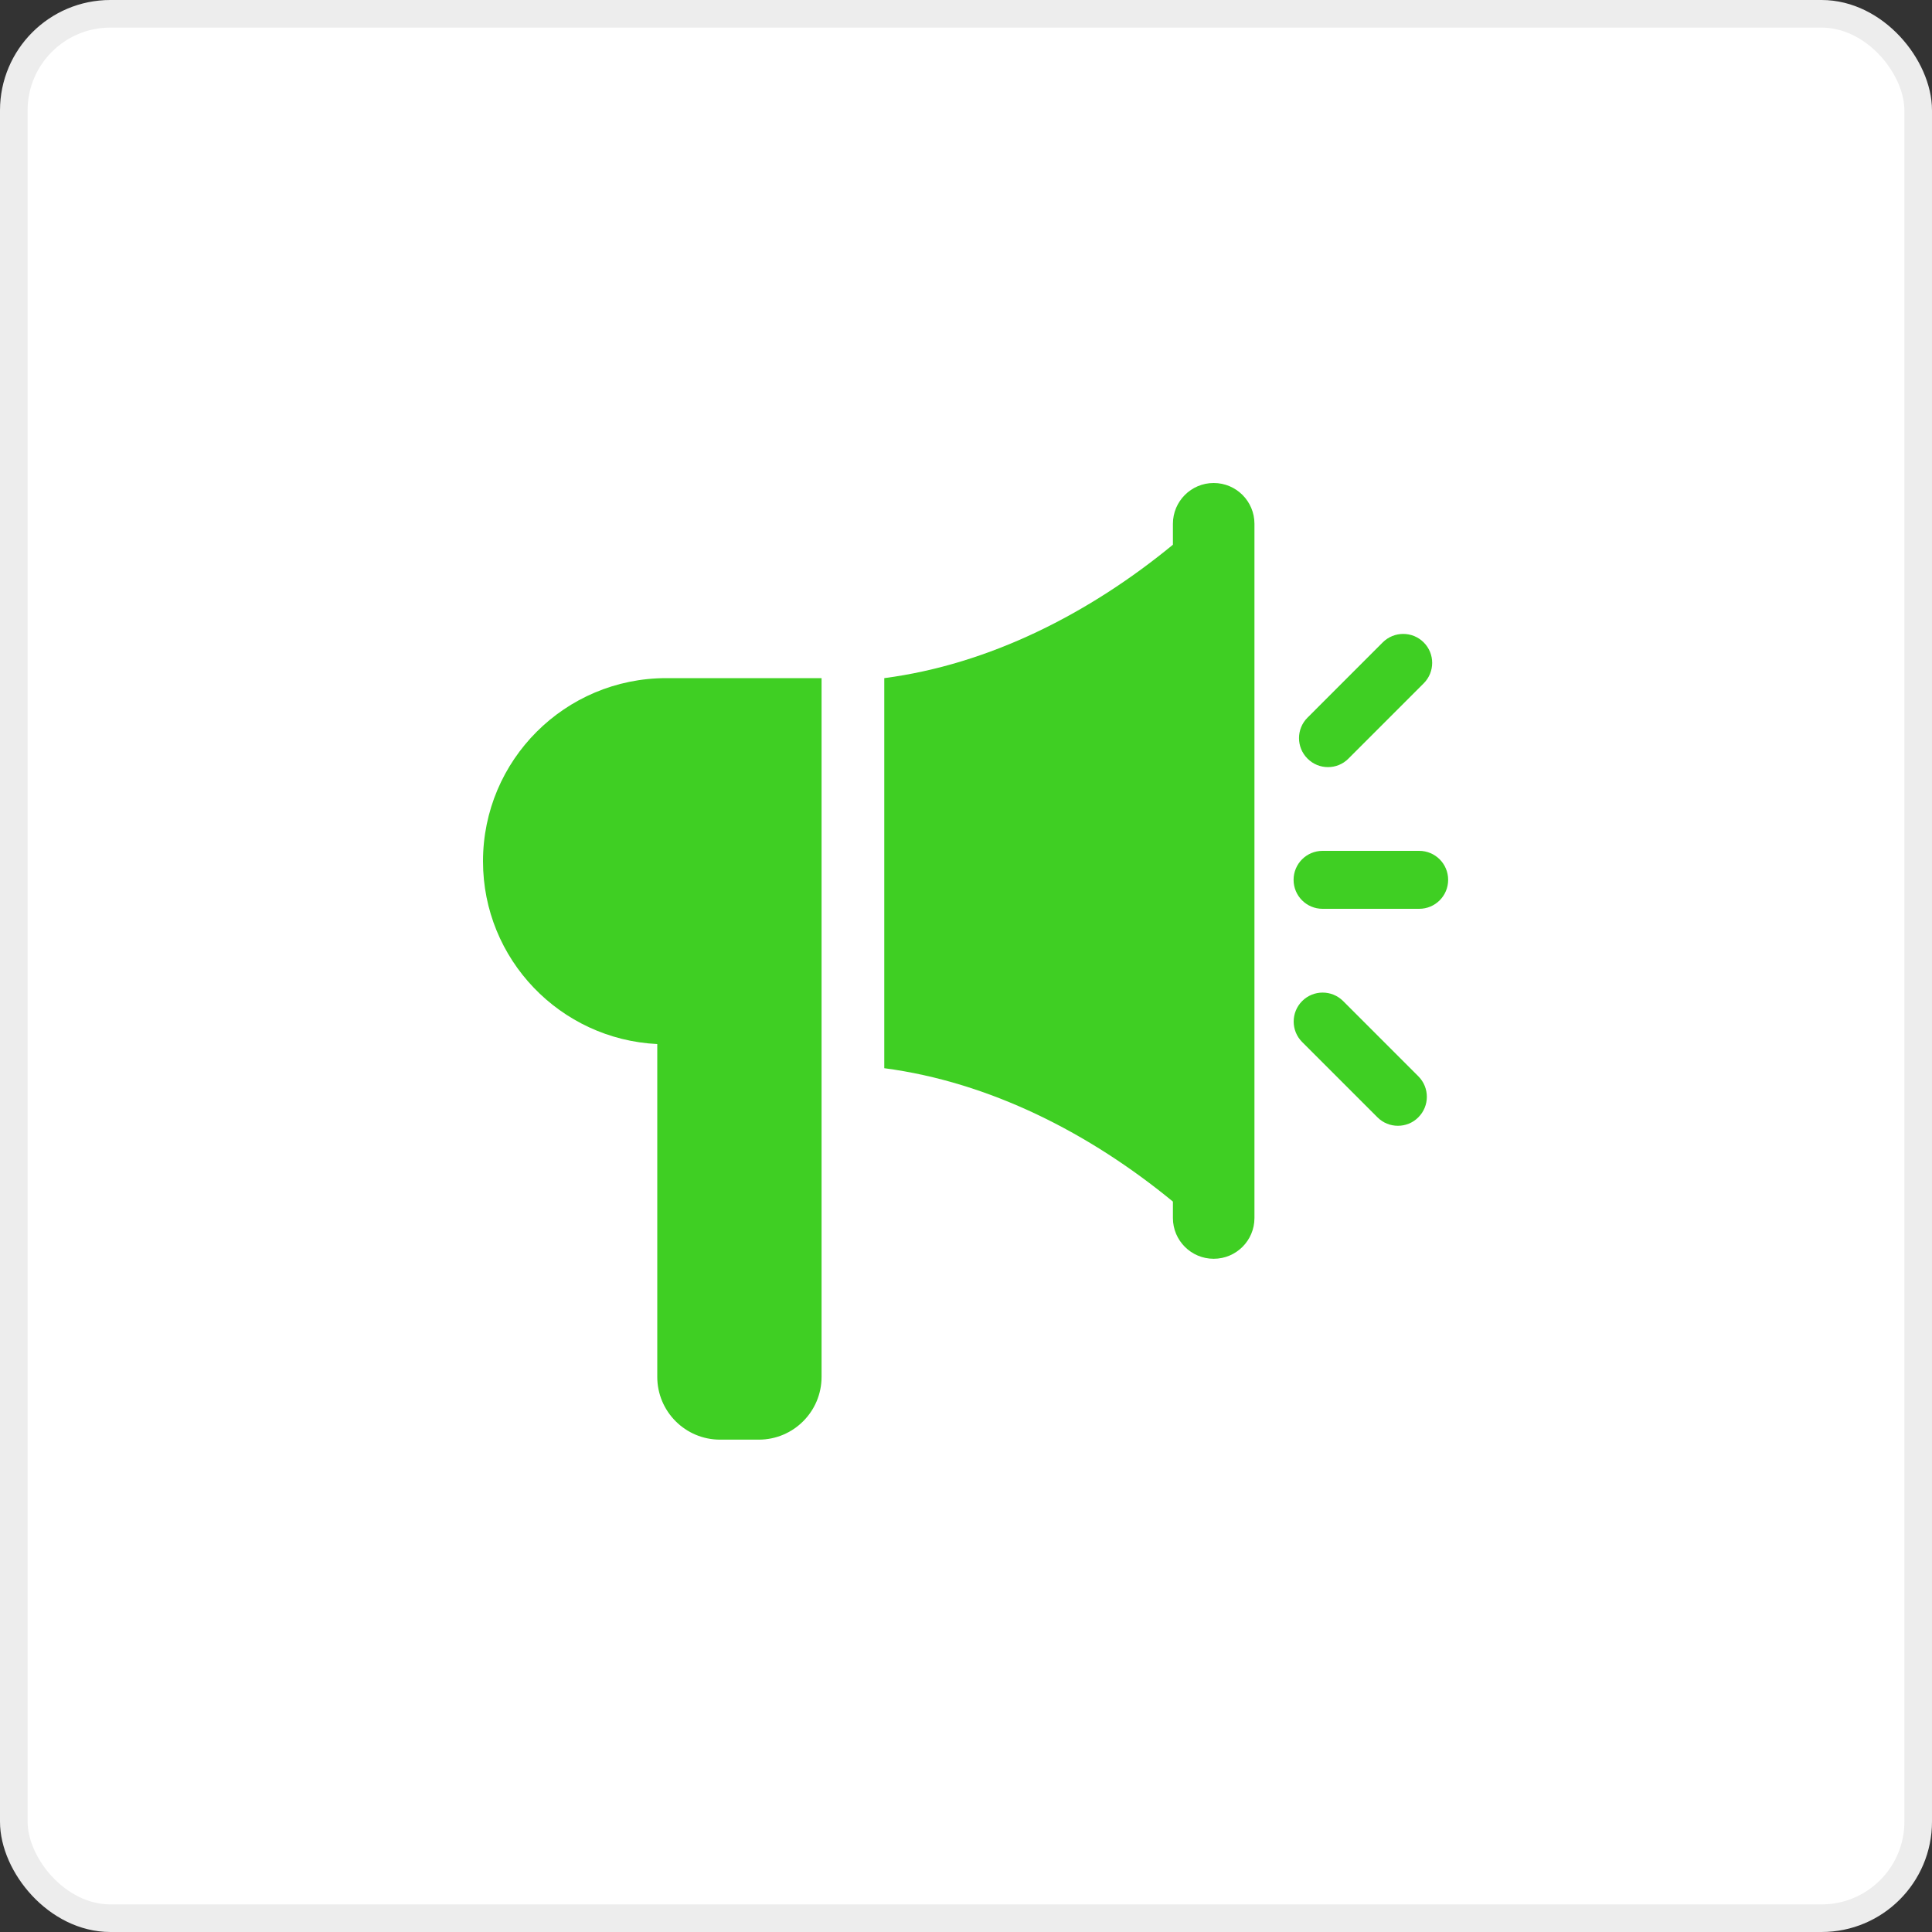
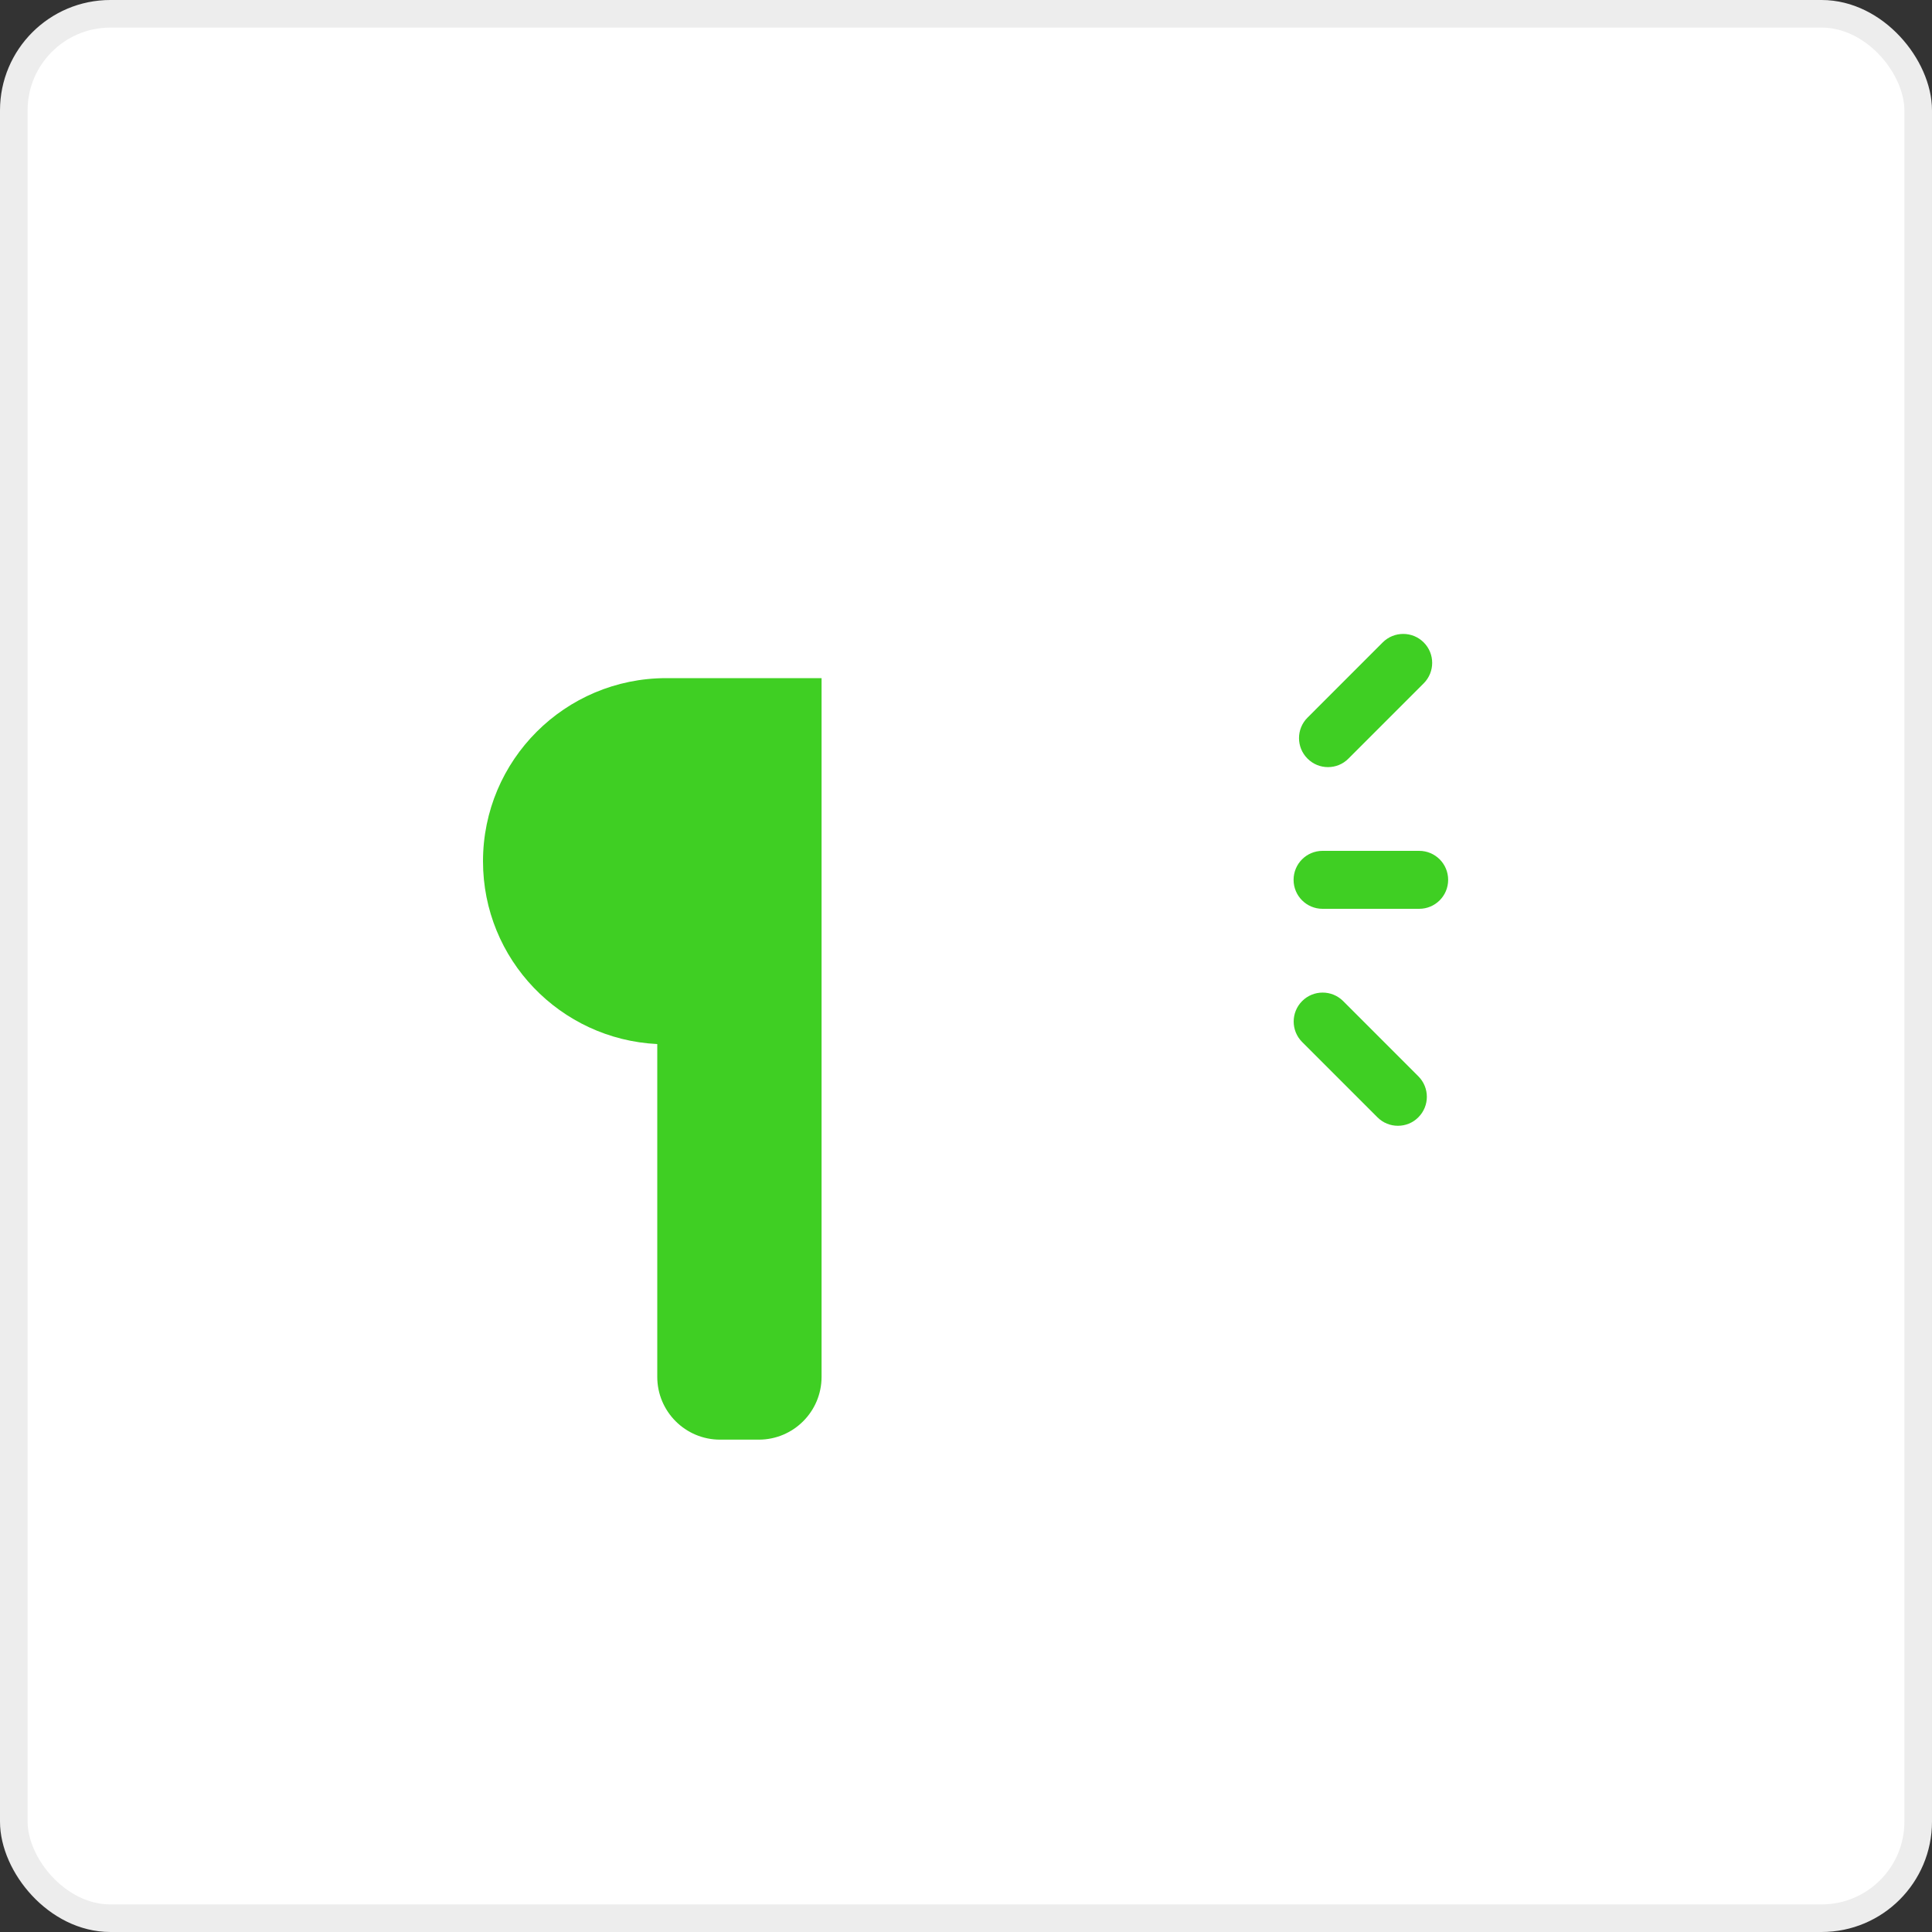
<svg xmlns="http://www.w3.org/2000/svg" width="70" height="70" viewBox="0 0 70 70" fill="none">
  <rect x="0" y="0" width="70" height="70" fill="#333333" stroke="none" />
  <rect x="0.5" y="0.5" width="69" height="69" rx="3.5" fill="white" stroke="#EDEDED" />
  <g clip-path="url(#clip0_8283_128524)">
-     <path d="M43.974 17.5C43.159 17.5 42.497 18.162 42.497 18.977V19.736C39.48 22.218 35.861 24.07 32.039 24.57V38.703C35.861 39.207 39.48 41.055 42.497 43.536V44.132C42.497 44.947 43.159 45.608 43.974 45.608C44.79 45.608 45.451 44.947 45.451 44.132V18.977C45.451 18.162 44.79 17.5 43.974 17.5Z" fill="#3FCF23" />
    <path d="M17.5 31.206C17.5 34.762 20.3 37.657 23.814 37.828V49.886C23.814 51.142 24.832 52.161 26.089 52.161H27.492C28.749 52.161 29.767 51.142 29.767 49.886V24.57H24.14C20.471 24.57 17.5 27.542 17.5 31.206Z" fill="#3FCF23" />
    <path d="M51.419 30.828H47.919C47.338 30.828 46.869 31.297 46.869 31.878C46.869 32.459 47.338 32.928 47.919 32.928H51.419C52 32.928 52.469 32.459 52.469 31.878C52.469 31.297 52 30.828 51.419 30.828Z" fill="#3FCF23" />
    <path d="M48.115 27.794C48.384 27.794 48.654 27.692 48.857 27.485L51.583 24.759C51.993 24.349 51.993 23.684 51.583 23.275C51.174 22.866 50.509 22.866 50.099 23.275L47.373 26.002C46.963 26.411 46.963 27.076 47.373 27.485C47.579 27.692 47.845 27.794 48.115 27.794Z" fill="#3FCF23" />
    <path d="M48.664 36.27C48.254 35.861 47.589 35.861 47.18 36.27C46.77 36.68 46.77 37.345 47.18 37.755L49.906 40.481C50.113 40.688 50.379 40.789 50.648 40.789C50.918 40.789 51.187 40.688 51.39 40.481C51.8 40.072 51.8 39.407 51.39 38.997L48.664 36.27Z" fill="#3FCF23" />
  </g>
  <defs>
    <clipPath id="clip0_8283_128524">
      <rect width="35" height="35" fill="white" transform="translate(17.5 17.5)" />
    </clipPath>
  </defs>
</svg>